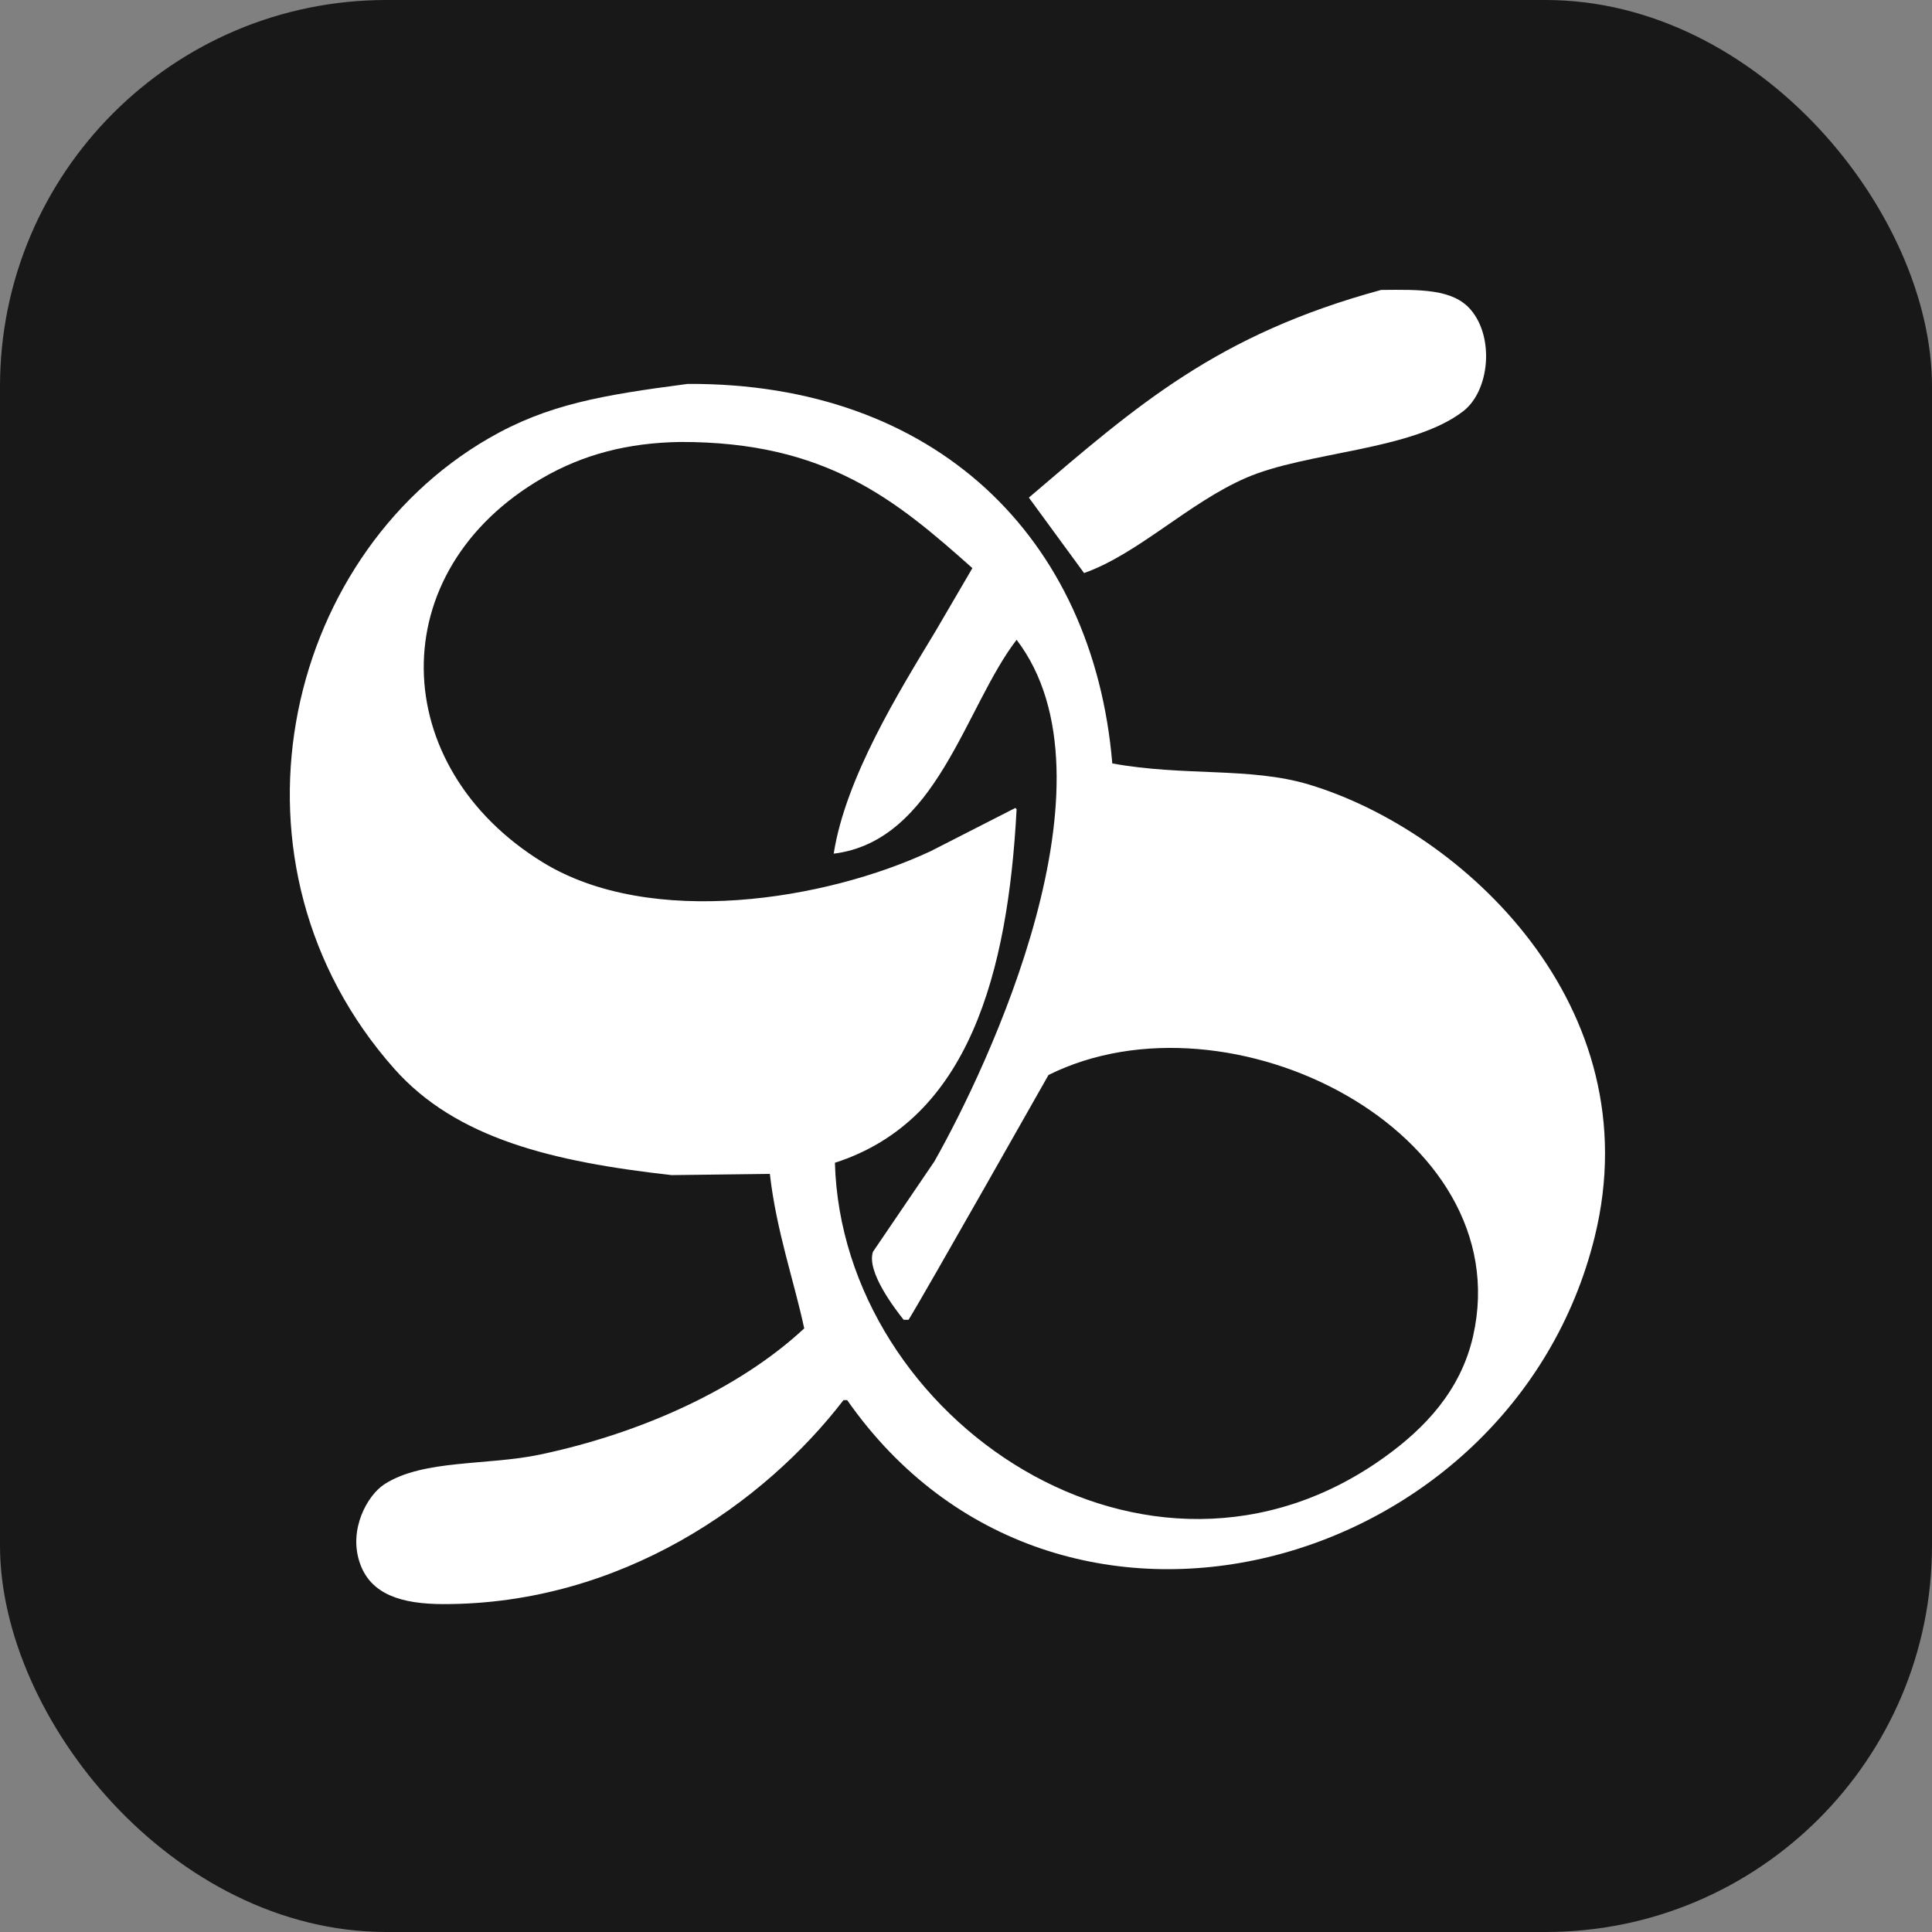
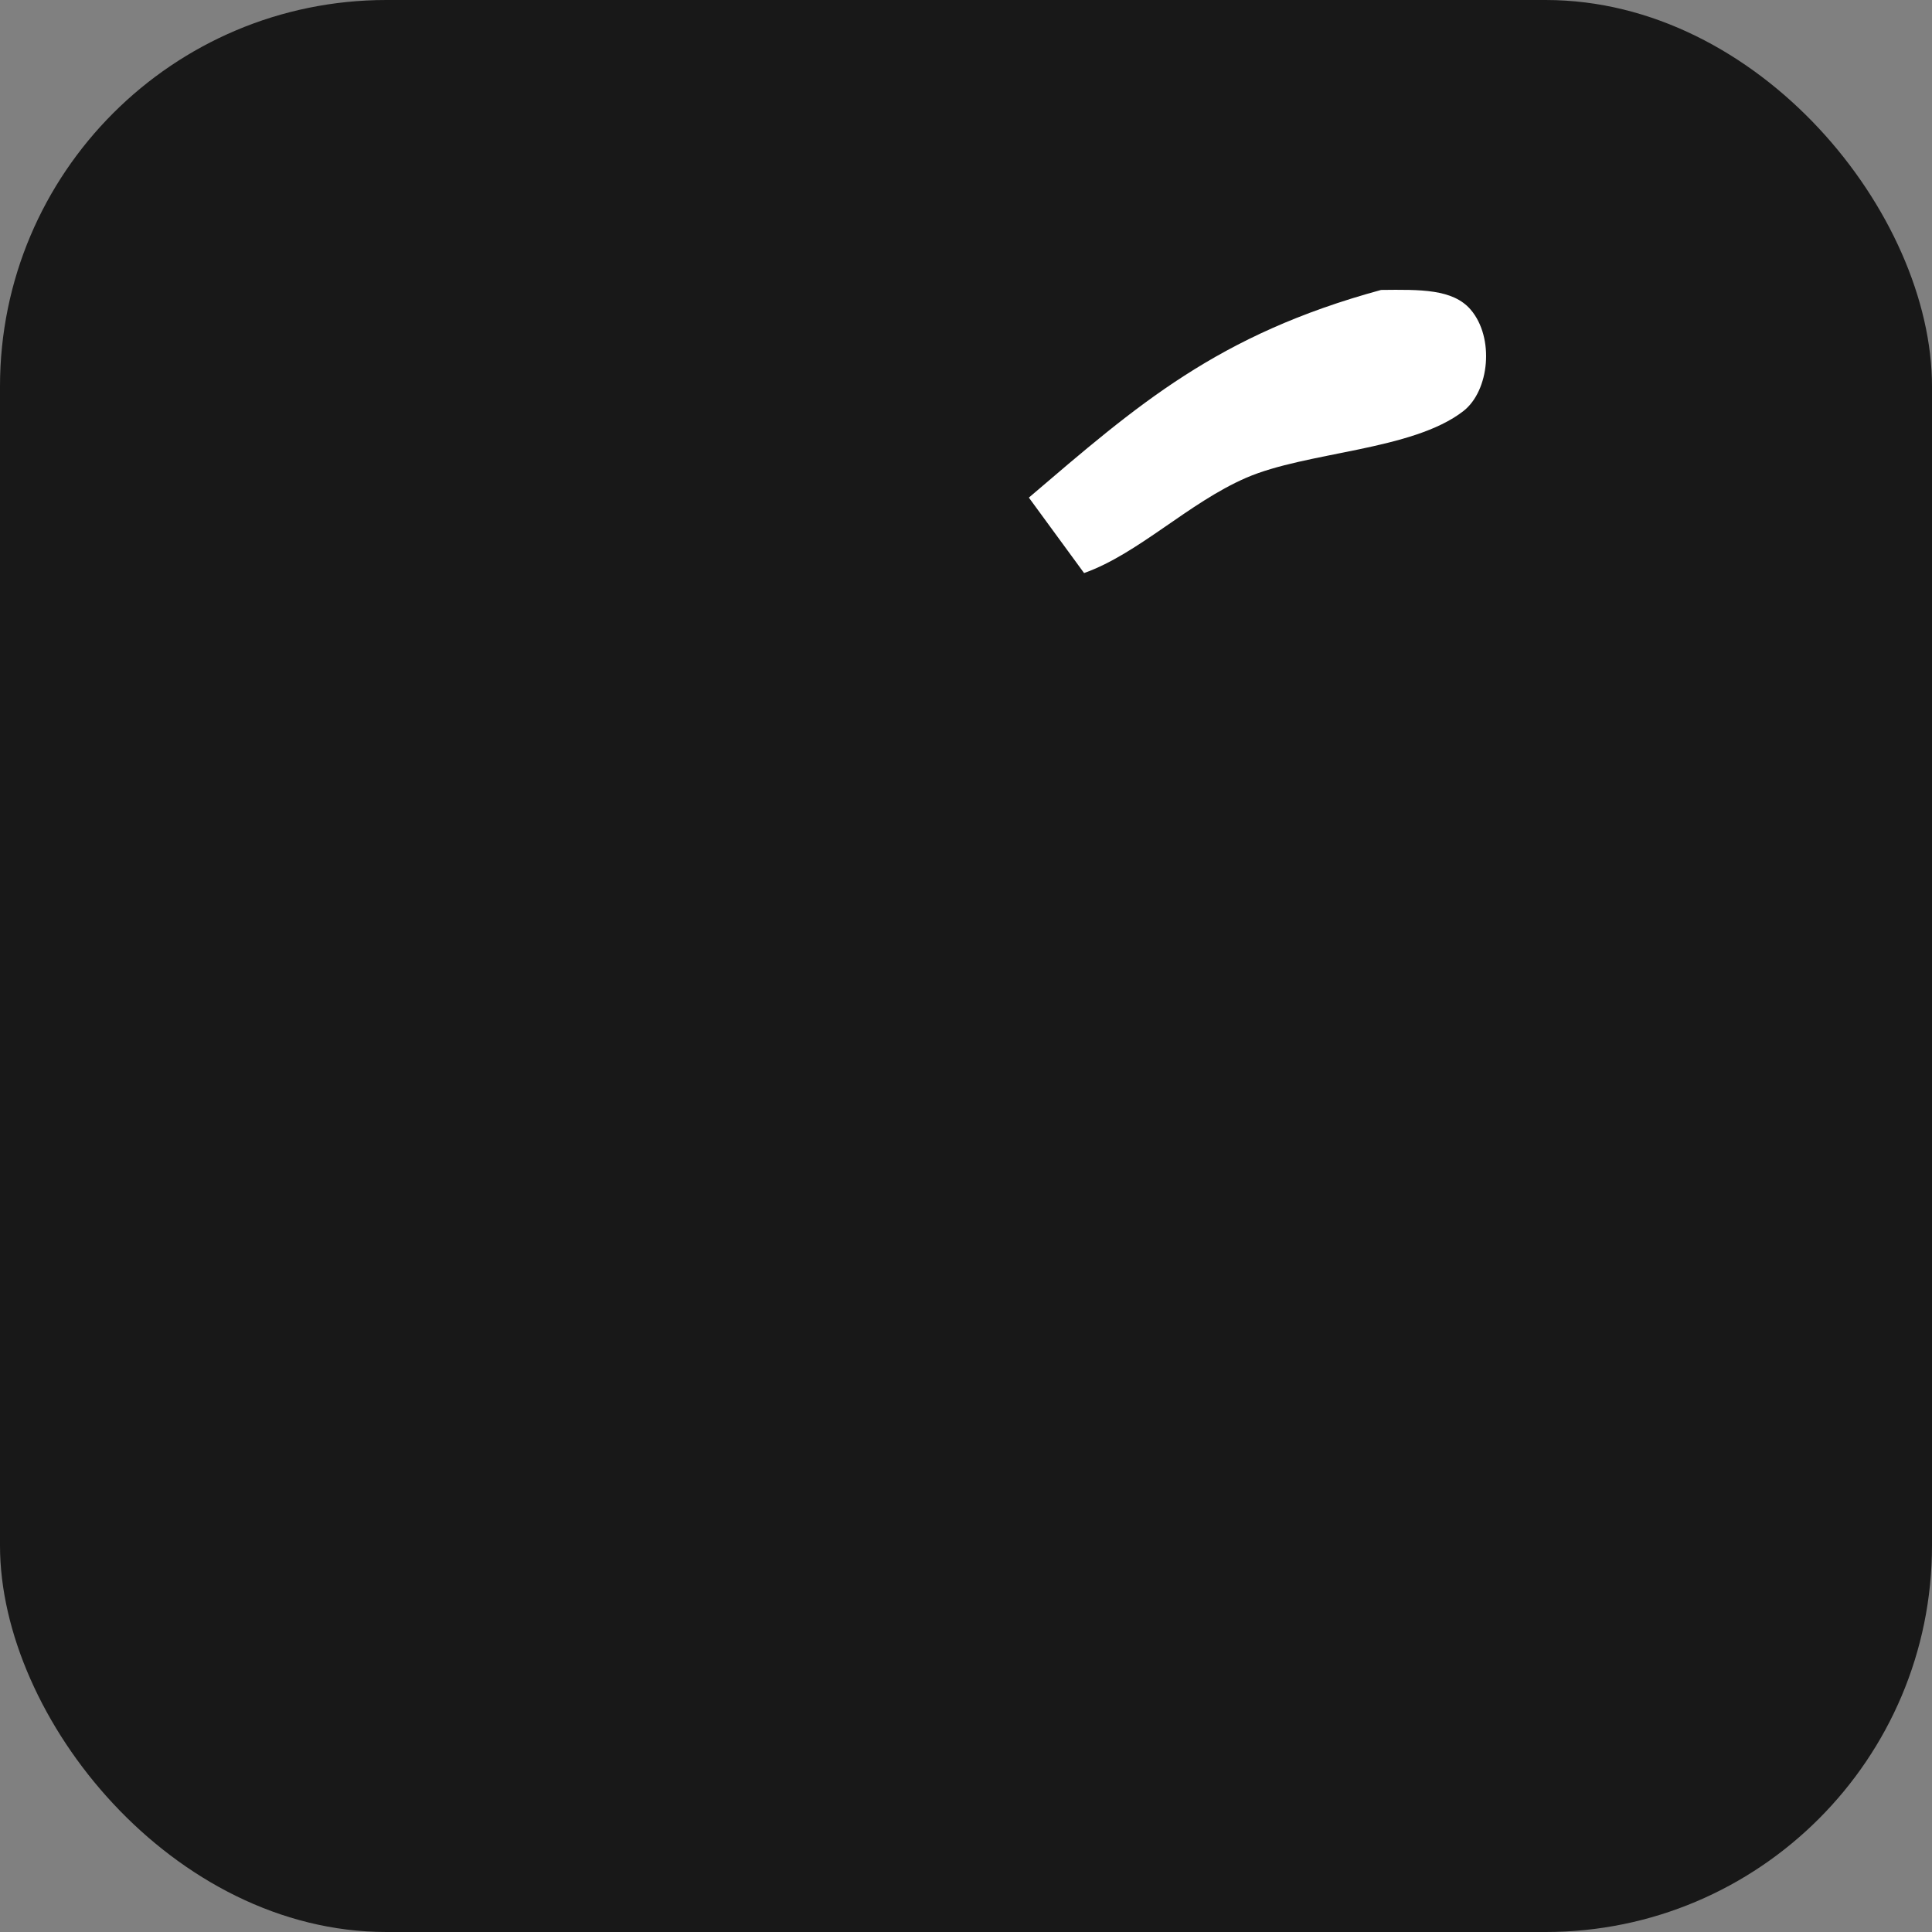
<svg xmlns="http://www.w3.org/2000/svg" version="1.1" width="1000" height="1000">
  <rect width="100%" height="100%" fill="#808080" stroke="none" />
  <g clip-path="url(#SvgjsClipPath1125)">
    <rect width="1000" height="1000" fill="#181818" />
    <g transform="matrix(24.138,0,0,24.138,150,150)">
      <svg version="1.1" width="29" height="29">
        <svg width="29" height="29" viewBox="0 0 29 29" fill="none">
          <path d="M23.401 0.003C19.888 0.96 18.179 2.466 15.848 4.456C16.242 4.995 16.637 5.535 17.032 6.074C18.197 5.66 19.27 4.569 20.506 4.032C21.81 3.466 24.067 3.453 25.165 2.601C25.726 2.164 25.835 1.027 25.323 0.427C24.942 -0.019 24.245 -0.006 23.401 0.003Z" fill="white" />
-           <path d="M4.267 3.184C-0.183 5.757 -1.63 12.341 2.241 16.704C3.568 18.2 5.634 18.698 8.189 18.984C8.891 18.975 9.592 18.966 10.294 18.958C10.432 20.177 10.813 21.252 11.031 22.271C9.641 23.564 7.545 24.516 5.373 24.975C4.23 25.217 2.865 25.075 2.03 25.612C1.668 25.845 1.249 26.581 1.504 27.308C1.736 27.974 2.391 28.182 3.293 28.183C7.107 28.188 10.175 26.017 11.873 23.809H11.952C16.457 30.251 26.208 27.503 27.981 20.31C29.2 15.36 25.15 11.597 21.848 10.607C20.595 10.231 19.176 10.437 17.637 10.156C17.229 5.31 13.842 1.99 8.531 2.018C6.703 2.258 5.529 2.454 4.267 3.184ZM15.585 7.505C17.88 10.513 14.976 16.652 13.821 18.692C13.382 19.338 12.944 19.983 12.505 20.628C12.36 21.056 12.986 21.863 13.163 22.086H13.268C13.543 21.654 16.269 16.837 16.269 16.837C20.155 14.905 26.36 18.056 25.375 22.43C25.11 23.611 24.328 24.418 23.48 25.028C18.409 28.681 11.843 24.23 11.689 18.719C14.556 17.8 15.402 14.642 15.585 11.137C15.576 11.128 15.567 11.119 15.558 11.111C14.953 11.42 14.348 11.729 13.742 12.038C11.494 13.09 7.741 13.7 5.425 12.277C2.09 10.229 1.953 6.037 5.425 4.032C6.288 3.534 7.242 3.28 8.373 3.263C11.507 3.255 13.003 4.514 14.637 5.968C14.374 6.418 14.111 6.869 13.847 7.32C13.066 8.613 11.917 10.464 11.663 12.091C13.862 11.821 14.483 8.934 15.585 7.505Z" fill="white" />
        </svg>
      </svg>
    </g>
  </g>
  <defs>
    <clipPath id="SvgjsClipPath1125">
      <rect width="1000" height="1000" x="0" y="0" rx="200" ry="200" />
    </clipPath>
  </defs>
</svg>